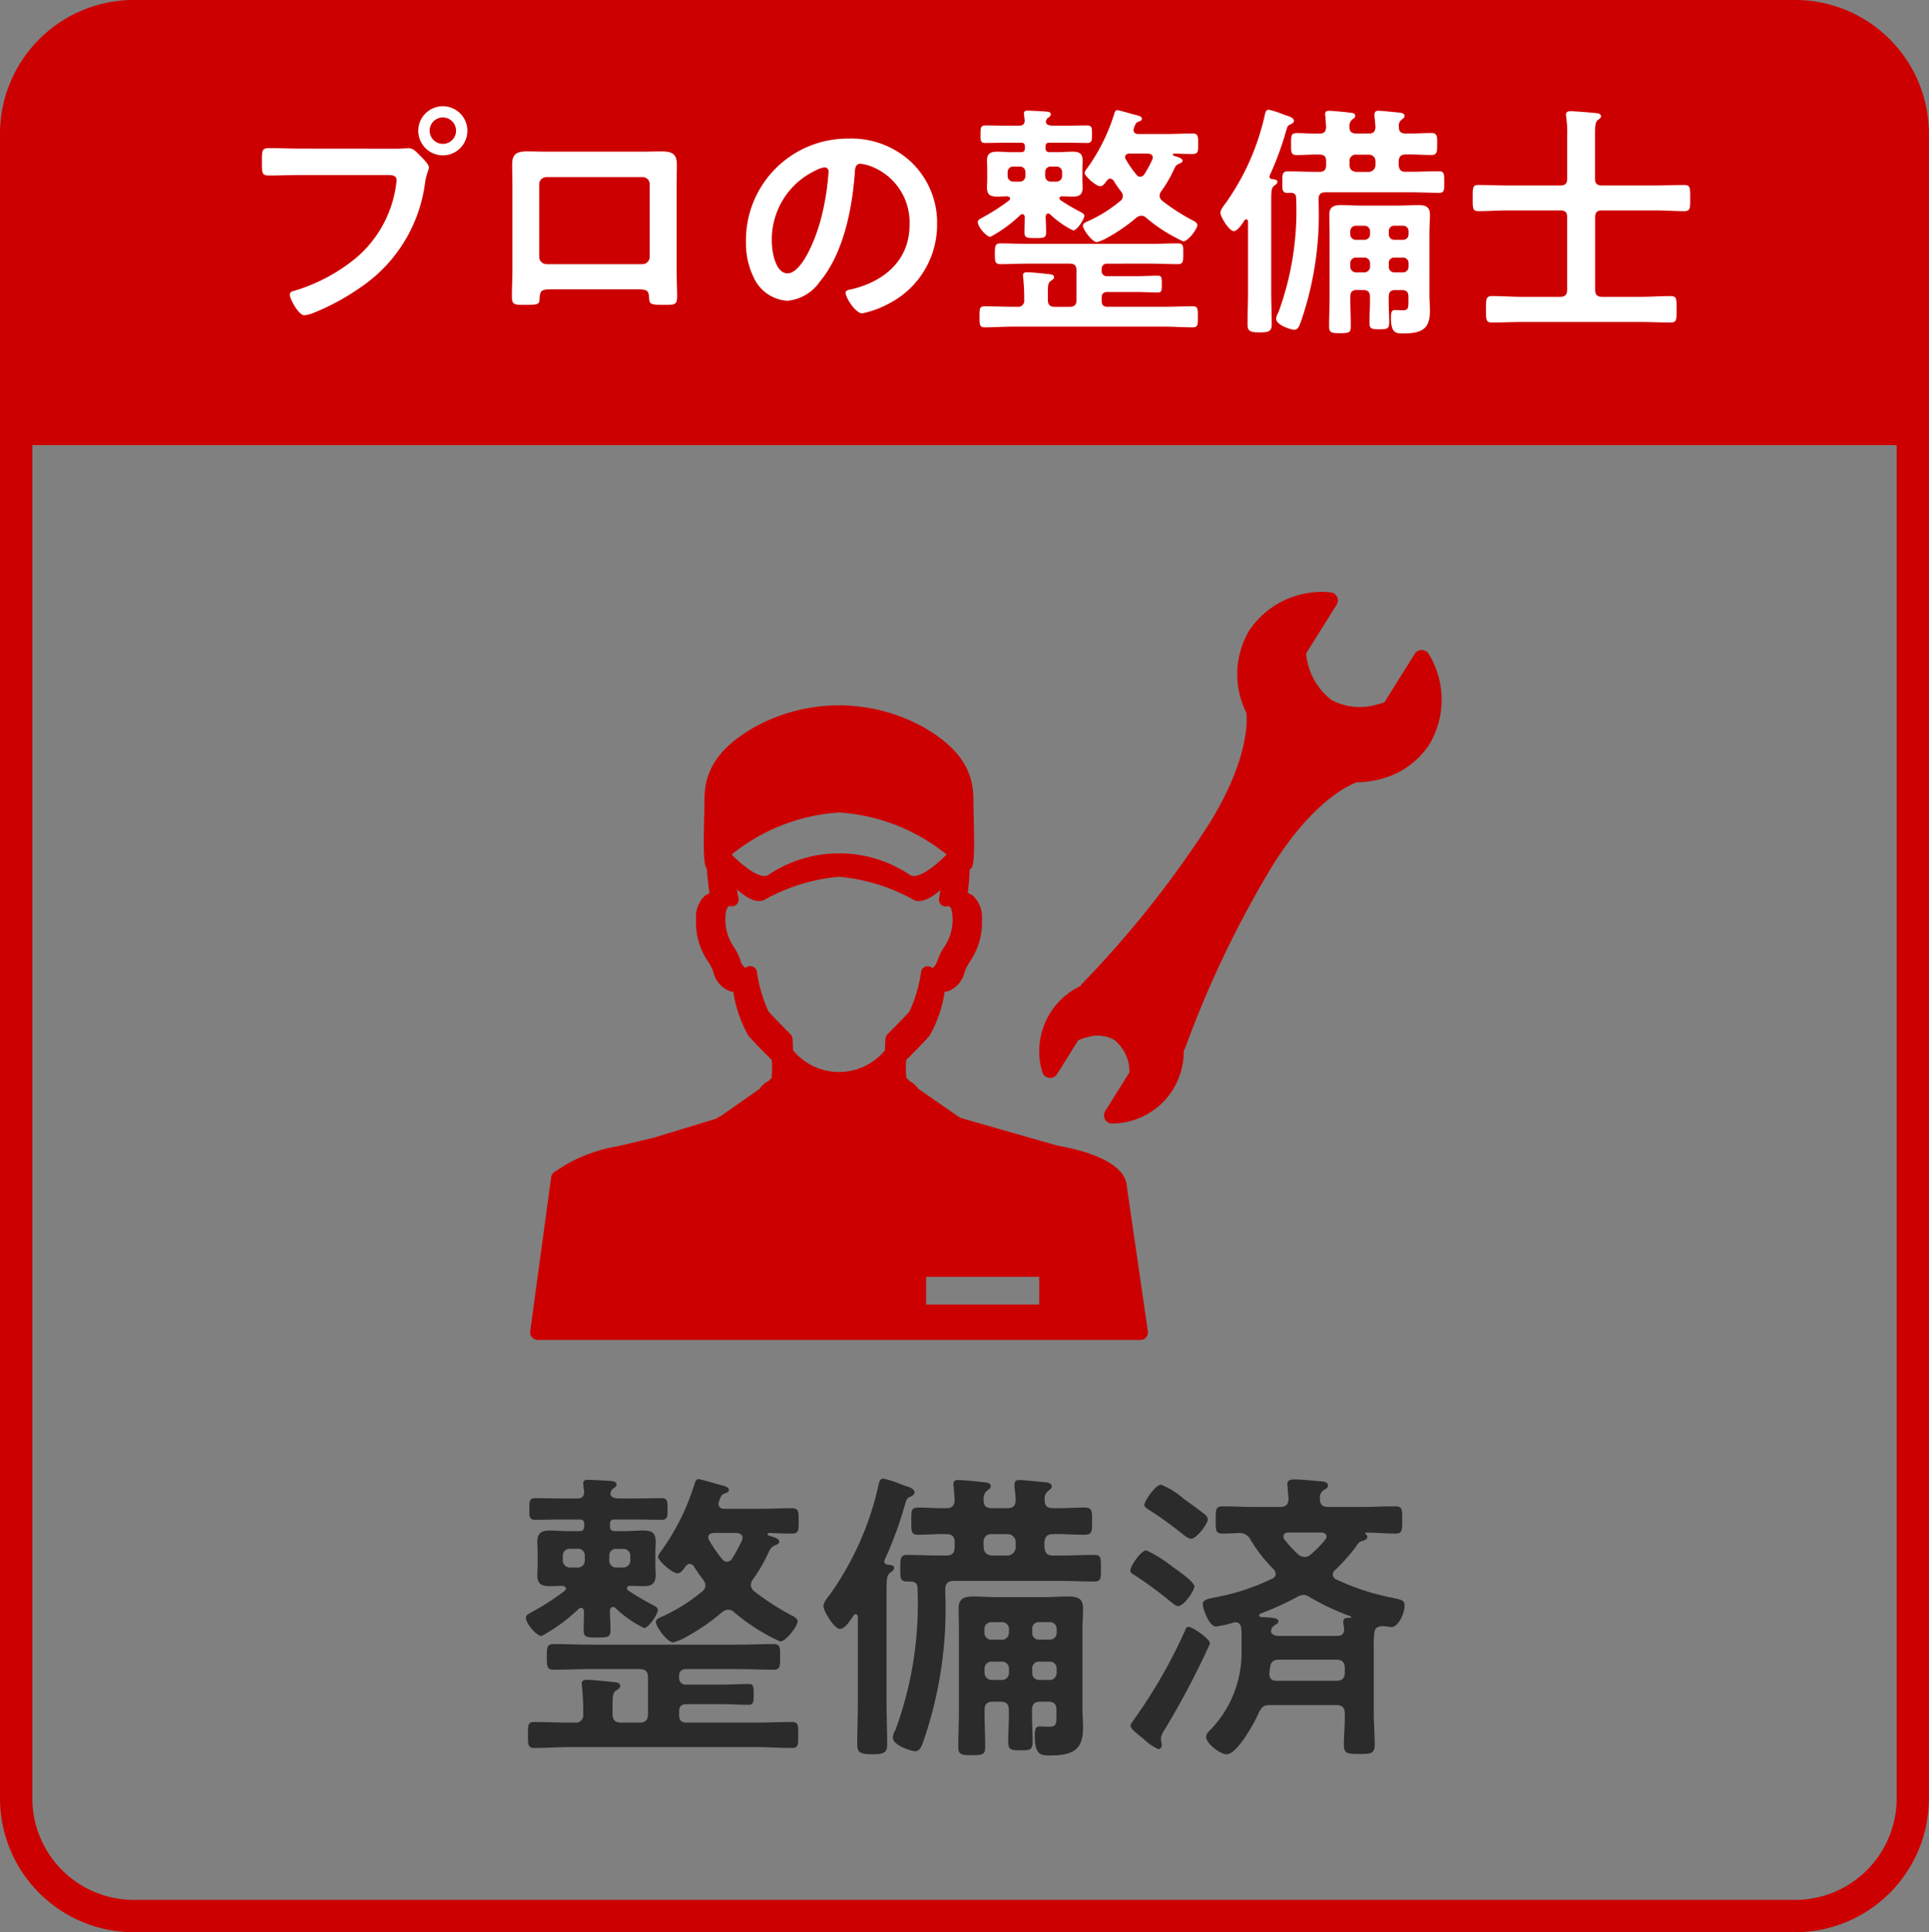
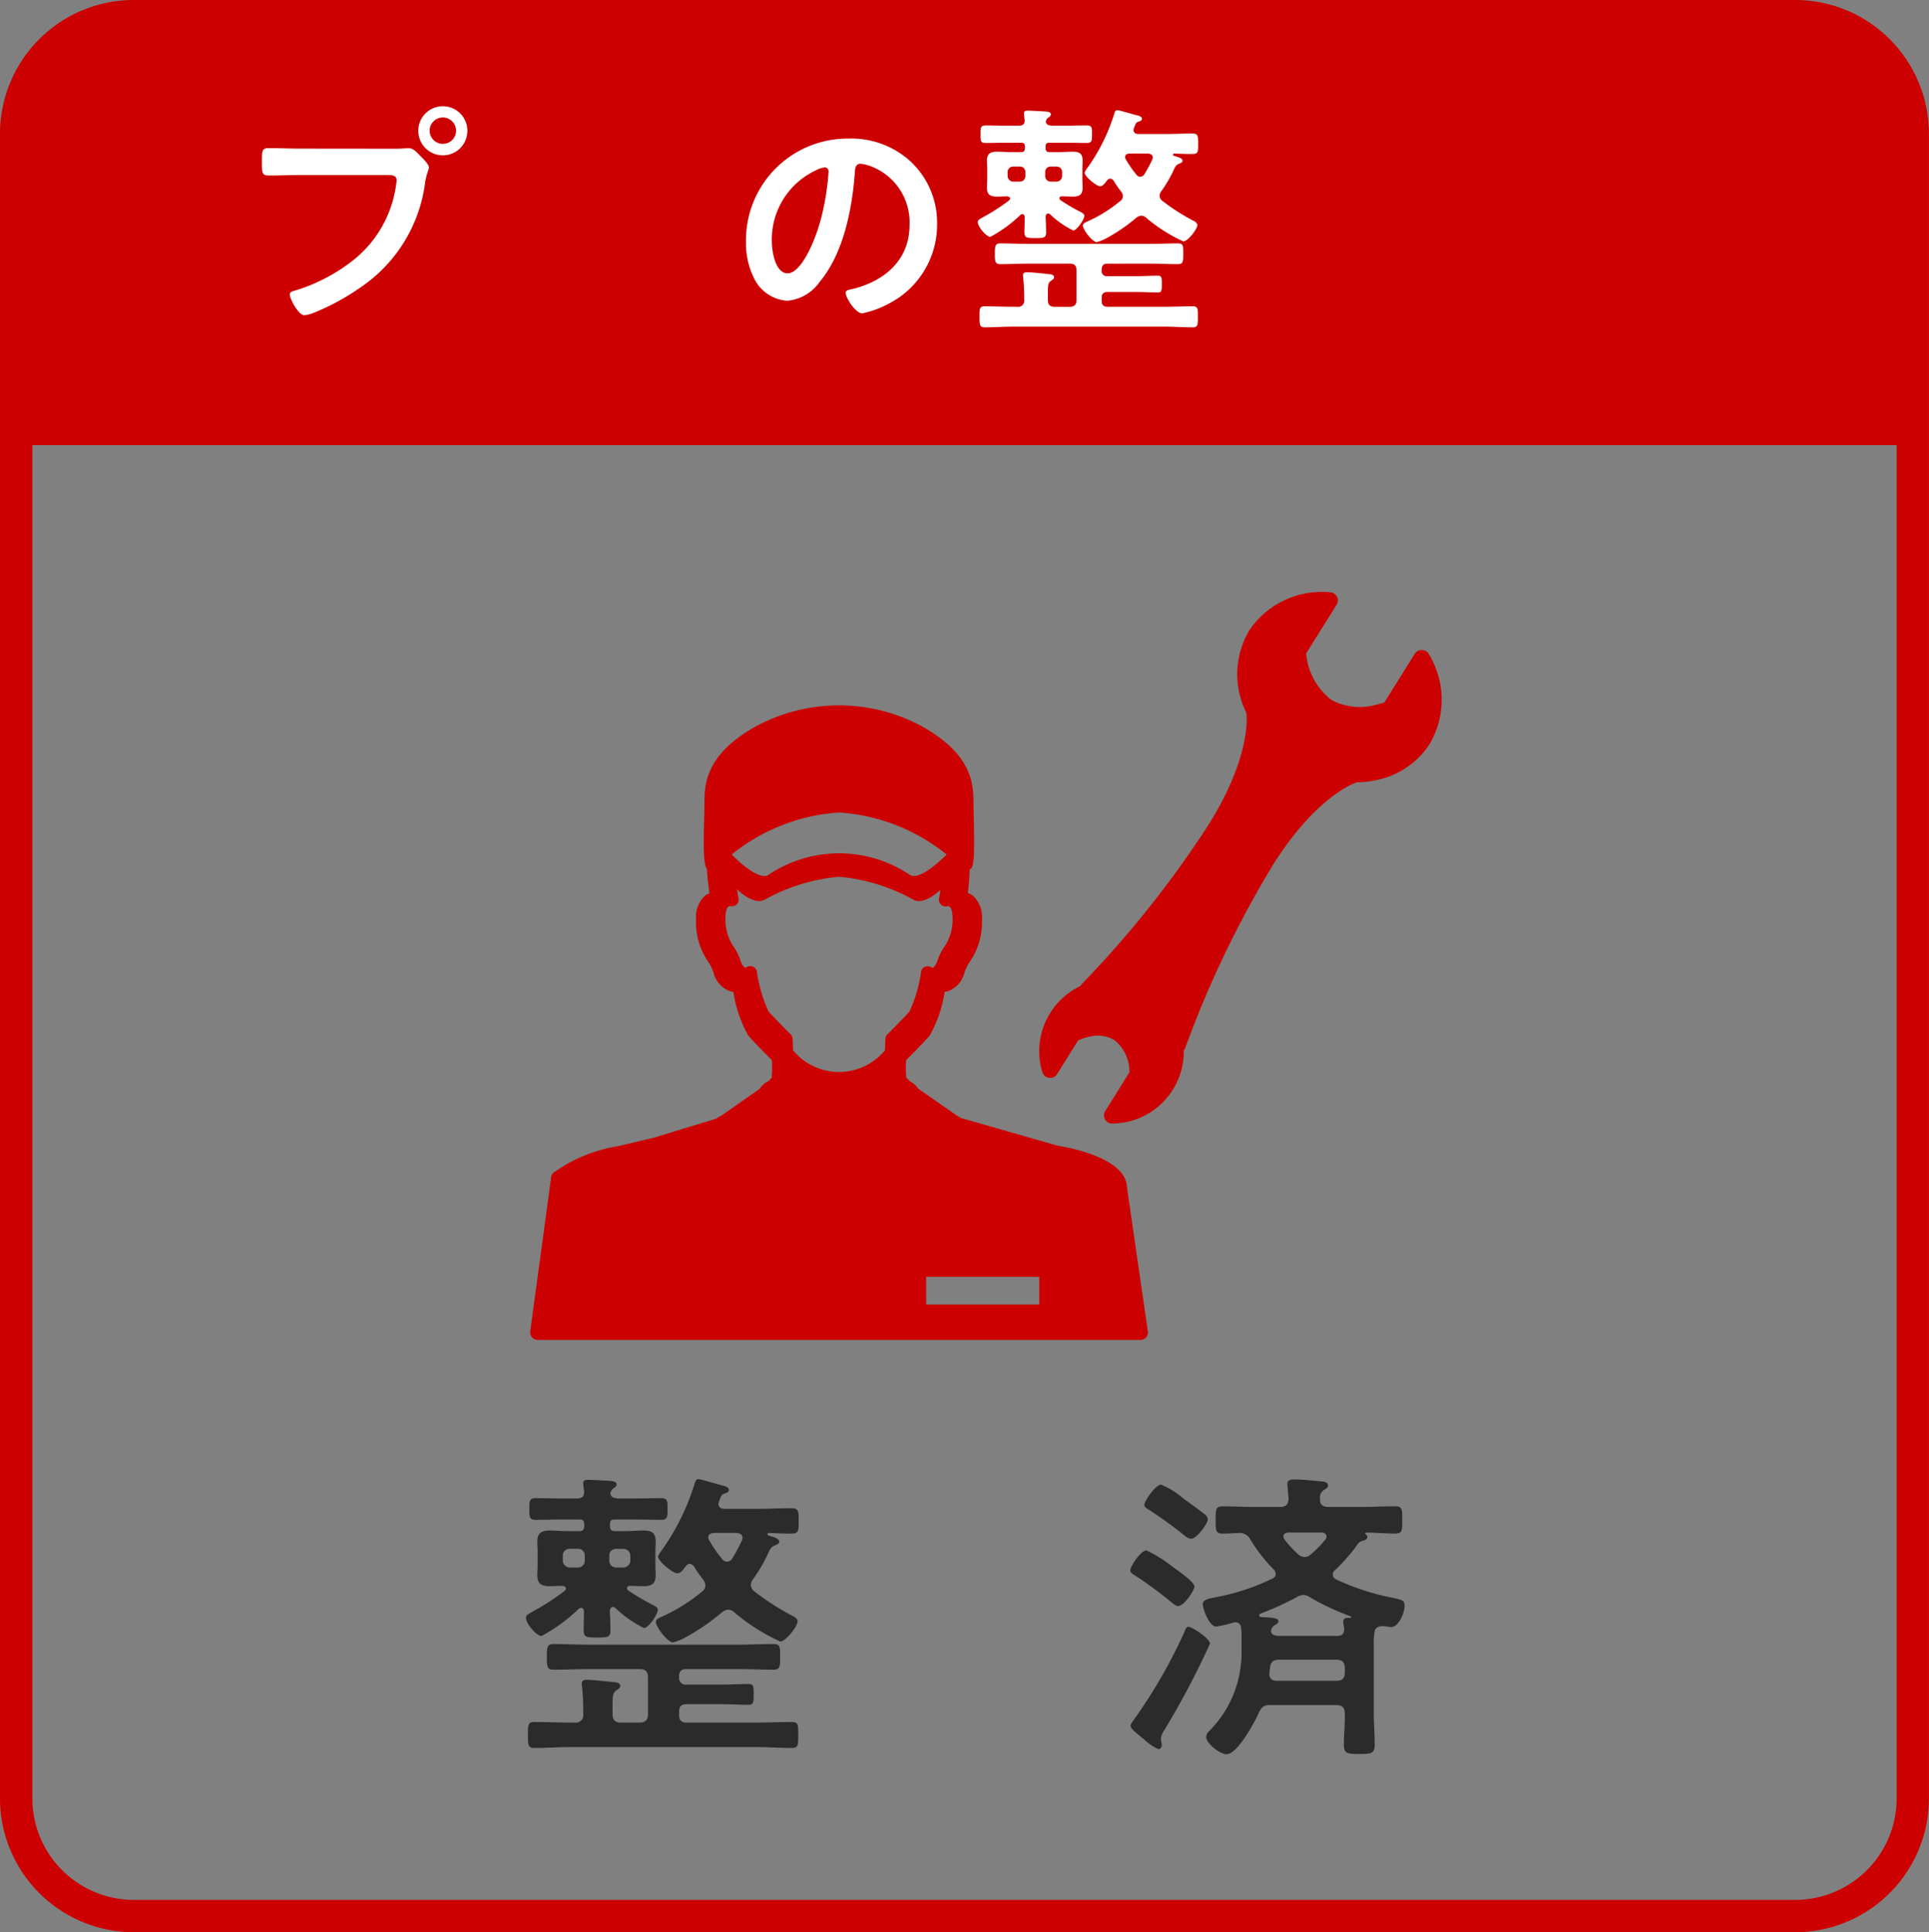
<svg xmlns="http://www.w3.org/2000/svg" width="108.413" height="108.6" viewBox="0 0 108.413 108.6">
  <rect x="0" y="0" width="108.413" height="108.6" fill="#808080" stroke="none" />
  <g transform="translate(-197.062 -2654.656)">
    <path d="M241.566,197.675H134.97v-17.5a6.609,6.609,0,0,1,6.609-6.608h93.378a6.609,6.609,0,0,1,6.609,6.608Z" transform="translate(63 2482)" fill="#c00" />
    <path d="M6.609-.909H99.987A7.526,7.526,0,0,1,107.5,6.609v93.565a7.526,7.526,0,0,1-7.517,7.517H6.609a7.526,7.526,0,0,1-7.518-7.517V6.609A7.526,7.526,0,0,1,6.609-.909ZM99.987,105.874a5.707,5.707,0,0,0,5.7-5.7V6.609a5.707,5.707,0,0,0-5.7-5.7H6.609a5.707,5.707,0,0,0-5.7,5.7v93.565a5.707,5.707,0,0,0,5.7,5.7Z" transform="translate(197.971 2655.564)" fill="#c00" />
    <path d="M156.338,181.014c.236,0,.569-.028.694-.028.277,0,.485.264.665.444.125.125.472.458.472.639,0,.124-.111.263-.208.8a8.394,8.394,0,0,1-3.675,5.966,12.95,12.95,0,0,1-2.662,1.429,1.686,1.686,0,0,1-.458.111c-.332,0-.817-.93-.817-1.152,0-.152.124-.194.249-.222a9.9,9.9,0,0,0,3.453-1.831,6.53,6.53,0,0,0,2.26-4.038c.013-.1.041-.263.041-.347,0-.264-.236-.291-.485-.291h-4.936c-.582,0-1.151.027-1.734.027-.415,0-.415-.124-.415-.749s-.014-.791.388-.791c.6,0,1.192.028,1.789.028ZM160.331,180a1.38,1.38,0,1,1-1.386-1.373A1.379,1.379,0,0,1,160.331,180m-2.121,0a.742.742,0,0,0,1.484,0,.742.742,0,1,0-1.484,0" transform="translate(63 2482)" fill="#fff" />
-     <path d="M170.134,181.18c.361,0,.721-.014,1.082-.014.568,0,.887.1.887.736,0,.416-.014.832-.014,1.234v4.7c0,.486.028.985.028,1.471s-.125.485-.777.485c-.8,0-.776-.069-.8-.457s-.18-.416-.665-.416h-4.8c-.471,0-.652.013-.68.416s.028.457-.8.457c-.651,0-.762,0-.762-.5s.028-.971.028-1.457v-4.7c0-.416-.014-.832-.014-1.249,0-.582.277-.721.832-.721.374,0,.762.014,1.137.014Zm-5.352,1.429a.406.406,0,0,0-.416.4v4.079a.417.417,0,0,0,.416.416h5.38a.416.416,0,0,0,.415-.416v-4.079a.4.4,0,0,0-.415-.4Z" transform="translate(63 2482)" fill="#fff" />
    <path d="M185.329,181.819a4.694,4.694,0,0,1,1.4,3.413,4.987,4.987,0,0,1-2.7,4.482,5.416,5.416,0,0,1-1.511.555c-.361,0-.929-.861-.929-1.166,0-.139.207-.166.346-.194,1.817-.43,3.245-1.623,3.245-3.608a3.367,3.367,0,0,0-2.219-3.316,2.391,2.391,0,0,0-.526-.125c-.319,0-.319.3-.333.542-.153,2.026-.638,4.5-1.969,6.091a2.484,2.484,0,0,1-1.831,1.068,2.235,2.235,0,0,1-1.885-1.318,4.352,4.352,0,0,1-.43-1.97,5.715,5.715,0,0,1,5.754-5.828,4.929,4.929,0,0,1,3.591,1.374m-5.393.4a4.293,4.293,0,0,0-2.5,4c0,.514.18,1.8.887,1.8s1.47-1.582,1.858-3a14.066,14.066,0,0,0,.444-2.706.219.219,0,0,0-.222-.249,1.532,1.532,0,0,0-.471.152" transform="translate(63 2482)" fill="#fff" />
    <path d="M192.857,185.69c0,.333-.111.347-.609.347s-.611-.014-.611-.347c0-.278.014-.555.014-.833,0-.083-.042-.166-.138-.166a.172.172,0,0,0-.111.055,7.667,7.667,0,0,1-1.678,1.221c-.222,0-.707-.555-.707-.832,0-.125.139-.18.305-.278a11.082,11.082,0,0,0,1.442-.929c.041-.042.069-.07.069-.111,0-.083-.083-.111-.152-.125-.2,0-.389.014-.582.014-.375,0-.569-.1-.569-.514,0-.138.014-.277.014-.416v-.666c0-.139-.014-.277-.014-.416,0-.4.194-.513.569-.513.276,0,.54.027.817.027h.527c.166,0,.208-.069.222-.222v-.1c-.014-.152-.056-.208-.222-.208h-.831c-.389,0-.777.014-1.179.014-.292,0-.264-.194-.264-.5s-.013-.485.278-.485c.388,0,.776.013,1.165.013h.72c.208,0,.319-.083.319-.305-.014-.083-.042-.346-.042-.388,0-.139.111-.153.222-.153.126,0,.943.042,1.068.056.1.013.222.041.222.152a.231.231,0,0,1-.139.181.245.245,0,0,0-.1.111c-.013.041-.041.069-.041.111,0,.194.208.222.346.235h.79c.389,0,.791-.013,1.179-.013.292,0,.277.166.277.485s.015.5-.277.5c-.388,0-.777-.014-1.179-.014h-.942c-.153,0-.208.056-.208.208v.1c0,.153.055.208.208.222h.485c.277,0,.541-.027.818-.027.388,0,.569.1.569.513,0,.139-.014.277-.014.416v.666c0,.139.014.278.014.416,0,.389-.167.514-.541.514-.208,0-.43-.014-.638-.014a.113.113,0,0,0-.125.111.138.138,0,0,0,.056.1,10.869,10.869,0,0,0,1.026.611c.152.083.319.152.319.263,0,.222-.43.833-.625.833a5.086,5.086,0,0,1-1.289-.9.169.169,0,0,0-.111-.055c-.11,0-.138.083-.152.18.014.277.027.569.027.86m3.12,2.151a.294.294,0,0,0,.333.333h1.608c.4,0,.818-.028,1.22-.028.222,0,.222.125.222.472s0,.472-.222.472c-.4,0-.817-.028-1.22-.028H196.31c-.222,0-.333.1-.333.319v.18c0,.236.111.333.333.333h3.12c.554,0,1.109-.027,1.664-.027.3,0,.291.152.291.582s.013.6-.291.6c-.555,0-1.11-.041-1.664-.041h-8.361c-.555,0-1.109.041-1.664.041-.3,0-.291-.167-.291-.6s-.014-.582.291-.582c.555,0,1.109.027,1.664.027h.166a.34.34,0,0,0,.389-.388v-.056a11.347,11.347,0,0,0-.056-1.179c0-.042-.014-.1-.014-.139,0-.152.111-.18.236-.18.222,0,.9.069,1.151.1.138.014.36.014.36.18,0,.1-.069.125-.18.208-.153.1-.167.264-.167.638v.431c0,.263.111.388.389.388h.832c.277,0,.388-.125.388-.388v-1.652c0-.277-.111-.388-.388-.388h-2.3c-.527,0-1.054.028-1.581.028-.3,0-.319-.125-.319-.583,0-.43.015-.583.306-.583.54,0,1.067.028,1.594.028h6.794c.541,0,1.068-.028,1.595-.028.319,0,.3.167.3.583s0,.583-.3.583c-.527,0-1.054-.028-1.595-.028H196.31c-.222,0-.333.1-.333.333Zm-5.282-5.315a.32.32,0,0,0,.332.333h.347a.309.309,0,0,0,.319-.333v-.194a.3.3,0,0,0-.319-.319h-.347a.309.309,0,0,0-.332.319Zm3.064-.194a.31.31,0,0,0-.333-.319h-.3a.3.3,0,0,0-.319.319v.194a.309.309,0,0,0,.319.333h.3a.32.32,0,0,0,.333-.333Zm6.225-.985c0,.028.028.042.042.056.264.083.5.138.5.291,0,.083-.111.125-.18.153-.194.083-.222.152-.319.361a7.073,7.073,0,0,1-.707,1.206.438.438,0,0,0-.083.237.384.384,0,0,0,.138.277,11.769,11.769,0,0,0,1.72,1.11c.1.041.263.139.263.263,0,.222-.527.916-.791.916a8.961,8.961,0,0,1-2.093-1.332.379.379,0,0,0-.263-.111.5.5,0,0,0-.278.111,9.727,9.727,0,0,1-1.705,1.166,2.269,2.269,0,0,1-.527.208c-.236,0-.777-.694-.777-.93,0-.124.167-.194.264-.235a7.932,7.932,0,0,0,1.844-1.152.336.336,0,0,0,.139-.264.439.439,0,0,0-.1-.264,5.68,5.68,0,0,1-.415-.6.272.272,0,0,0-.194-.125c-.1,0-.153.07-.208.139-.084.111-.2.291-.361.291-.208,0-.873-.555-.873-.763a.974.974,0,0,1,.166-.278A10.6,10.6,0,0,0,196.7,179c.028-.083.07-.152.153-.152.125,0,.97.263,1.164.3.084.028.222.069.222.194,0,.1-.152.139-.235.167-.125.055-.153.194-.208.333a.506.506,0,0,0-.028.124c0,.167.138.222.263.222h1.553c.486,0,.971-.028,1.47-.028.346,0,.346.126.346.583s0,.569-.346.569-.666-.014-1-.027c-.027,0-.069.027-.069.055m-2.052,1.138a.265.265,0,0,0,.208.111.286.286,0,0,0,.236-.139,7.452,7.452,0,0,0,.443-.819.371.371,0,0,0,.028-.124c0-.167-.139-.209-.277-.222h-1.026c-.125.013-.25.041-.25.208a.233.233,0,0,0,.042.125,6.035,6.035,0,0,0,.6.86" transform="translate(63 2482)" fill="#fff" />
-     <path d="M203.4,185.648c-.25,0-.749-.8-.749-1.041,0-.166.208-.416.319-.568a13.637,13.637,0,0,0,2.149-4.8c.055-.237.069-.417.25-.417a4.933,4.933,0,0,1,.748.236c.167.07.305.111.389.139.152.055.277.138.277.25s-.1.152-.181.194c-.18.069-.18.125-.263.388a17.119,17.119,0,0,1-.915,2.484.628.628,0,0,0-.014.069.136.136,0,0,0,.125.139c.1.014.319.014.319.153,0,.111-.111.167-.18.222-.153.111-.167.3-.167.846v5.093c0,.61.028,1.234.028,1.845,0,.388-.139.458-.68.458s-.679-.07-.679-.458c0-.624.028-1.235.028-1.845v-3.913c0-.07-.028-.139-.1-.139a.142.142,0,0,0-.1.056c-.125.194-.388.61-.61.61m3.036-2.151c-.319,0-.3-.194-.3-.6,0-.431,0-.611.3-.611.527,0,1.054.028,1.581.028h.194c.277,0,.388-.111.388-.388v-.209c0-.25-.1-.374-.374-.374-.416-.014-.846.028-1.276.028-.332,0-.319-.167-.319-.625s-.013-.611.333-.611c.43,0,.846.042,1.262.028.263,0,.36-.111.374-.361l-.041-.6a.426.426,0,0,1-.014-.139c0-.153.1-.181.222-.181.18,0,.915.07,1.123.1.124.013.346.013.346.18,0,.1-.055.125-.166.208a.467.467,0,0,0-.153.417c-.014.277.125.374.389.374h.679c.263,0,.374-.1.388-.361-.014-.194-.027-.388-.055-.582v-.139c0-.153.1-.2.222-.2.193,0,.915.084,1.136.1.111.013.333.028.333.194,0,.1-.069.125-.166.208a.4.4,0,0,0-.152.389c-.015.277.111.388.374.388.485.014.956-.028,1.442-.028.346,0,.333.181.333.611s.013.625-.333.625c-.486,0-.957-.042-1.442-.028-.263,0-.361.111-.389.374v.209c.028.277.126.388.389.388h.3c.527,0,1.053-.028,1.581-.028.3,0,.291.167.291.611s.013.6-.291.6c-.528,0-1.054-.028-1.581-.028h-4.8c-.263,0-.388.111-.388.375v.208a18.392,18.392,0,0,1-1,6.7c-.069.18-.139.444-.375.444-.138,0-1.012-.249-1.012-.624a.813.813,0,0,1,.125-.347,16.6,16.6,0,0,0,1-6.425c0-.222-.111-.305-.319-.305Zm3.91,5.453c-.277,0-.388.111-.388.389v.055c0,.528.027,1.069.027,1.6,0,.347-.083.388-.609.388-.472,0-.61-.027-.61-.374,0-.541.027-1.069.027-1.61v-3.663c0-.347-.014-.68-.014-1.026,0-.444.278-.528.666-.528.347,0,.693.028,1.054.028h2.2c.347,0,.707-.028,1.054-.028.4,0,.68.069.68.528,0,.346-.028.679-.028,1.012v3.539c0,.291.028.568.028.86,0,.985-.4,1.277-1.512,1.277-.43,0-.679-.042-.679-.9,0-.305.042-.416.236-.416.138,0,.277.014.415.014.347,0,.333-.138.333-.638v-.111c0-.278-.111-.389-.388-.389h-.347c-.263,0-.374.111-.374.389-.014.472.028.944.028,1.415,0,.389-.111.4-.555.4s-.555-.013-.555-.4c0-.471.042-.943.028-1.415,0-.278-.111-.389-.388-.389Zm-.43-7.02c0,.249.139.36.375.388h.693a.387.387,0,0,0,.388-.388v-.209a.367.367,0,0,0-.388-.374h-.693a.343.343,0,0,0-.375.374Zm1.151,3.732a.309.309,0,0,0-.332-.319h-.444a.309.309,0,0,0-.333.319v.153a.309.309,0,0,0,.333.318h.444a.309.309,0,0,0,.332-.318Zm-.776,1.47a.313.313,0,0,0-.333.333v.167a.32.32,0,0,0,.333.333h.444a.321.321,0,0,0,.332-.333v-.167a.314.314,0,0,0-.332-.333Zm2.606-1a.3.3,0,0,0,.333-.318v-.153a.3.3,0,0,0-.333-.319h-.457a.3.3,0,0,0-.319.319v.153a.3.3,0,0,0,.319.318Zm-.776,1.5a.31.31,0,0,0,.319.333h.457a.313.313,0,0,0,.333-.333v-.167a.307.307,0,0,0-.333-.333h-.457a.3.3,0,0,0-.319.333Z" transform="translate(63 2482)" fill="#fff" />
-     <path d="M222.14,184.871c0-.278-.111-.389-.388-.389h-2.967c-.541,0-1.082.042-1.623.042-.346,0-.332-.167-.332-.735,0-.583-.014-.736.332-.736.541,0,1.082.028,1.623.028h2.967c.277,0,.388-.111.388-.375v-2.414a6.253,6.253,0,0,0-.055-1.054c0-.042-.014-.1-.014-.139,0-.167.139-.194.277-.194.166,0,1.234.083,1.428.111.111,0,.264.041.264.18,0,.083-.07.125-.181.208-.138.111-.152.361-.152.777v2.525c0,.264.111.375.388.375H227.1c.541,0,1.068-.028,1.608-.028.347,0,.347.139.347.736s0,.735-.347.735c-.54,0-1.067-.042-1.608-.042H224.1c-.277,0-.388.111-.388.389v4.079c0,.264.111.389.388.389h2.163c.555,0,1.123-.042,1.678-.042.36,0,.347.153.347.749s.013.736-.347.736c-.555,0-1.123-.028-1.678-.028H219.6c-.555,0-1.109.028-1.678.028-.346,0-.346-.139-.346-.736s0-.749.346-.749c.569,0,1.123.042,1.678.042h2.149c.277,0,.388-.125.388-.389Z" transform="translate(63 2482)" fill="#fff" />
    <path d="M168.375,264.263c0,.412-.137.429-.755.429s-.755-.017-.755-.429c0-.344.017-.688.017-1.032,0-.1-.051-.206-.171-.206a.214.214,0,0,0-.138.069,9.5,9.5,0,0,1-2.077,1.512c-.274,0-.875-.687-.875-1.031,0-.155.172-.224.378-.344a13.69,13.69,0,0,0,1.785-1.151c.051-.052.086-.086.086-.137,0-.1-.1-.138-.189-.155-.24,0-.481.017-.721.017-.464,0-.7-.12-.7-.636,0-.171.017-.343.017-.515v-.825c0-.172-.017-.343-.017-.515,0-.5.24-.636.7-.636.343,0,.669.034,1.012.034h.653c.206,0,.257-.085.274-.274v-.121c-.017-.189-.068-.258-.274-.258H165.6c-.481,0-.961.018-1.459.018-.361,0-.326-.241-.326-.619,0-.4-.017-.6.343-.6.481,0,.961.018,1.442.018h.892c.258,0,.4-.1.4-.378-.017-.1-.051-.43-.051-.481,0-.172.137-.189.274-.189.155,0,1.167.051,1.322.068.12.018.275.052.275.189,0,.1-.086.172-.172.224a.31.31,0,0,0-.121.137c-.017.052-.051.086-.051.137,0,.241.258.275.429.293h.978c.481,0,.979-.018,1.459-.018.36,0,.344.207.344.6,0,.412.016.619-.344.619-.48,0-.961-.018-1.459-.018H168.6c-.189,0-.257.069-.257.258v.121c0,.189.068.257.257.274h.6c.343,0,.669-.034,1.013-.034.48,0,.7.12.7.636,0,.172-.017.343-.017.515v.825c0,.172.017.344.017.515,0,.482-.206.636-.669.636-.258,0-.532-.017-.789-.017a.14.14,0,0,0-.155.138.175.175,0,0,0,.069.12,13.521,13.521,0,0,0,1.27.756c.188.1.394.189.394.326,0,.275-.532,1.031-.772,1.031a6.242,6.242,0,0,1-1.6-1.117.215.215,0,0,0-.137-.068c-.138,0-.172.1-.189.223.017.343.034.7.034,1.066m3.862,2.662a.365.365,0,0,0,.412.413h1.991c.5,0,1.012-.034,1.51-.034.275,0,.275.155.275.584,0,.412,0,.584-.275.584-.5,0-1.013-.034-1.51-.034h-1.991c-.275,0-.412.12-.412.4v.223c0,.293.137.413.412.413h3.862c.686,0,1.372-.034,2.059-.034.377,0,.36.189.36.721s.017.739-.36.739c-.687,0-1.373-.052-2.059-.052h-10.35c-.686,0-1.373.052-2.06.052-.377,0-.36-.206-.36-.739s-.017-.721.36-.721c.687,0,1.374.034,2.06.034h.206a.421.421,0,0,0,.48-.482v-.068a13.709,13.709,0,0,0-.068-1.46c0-.052-.017-.121-.017-.172,0-.189.137-.224.292-.224.274,0,1.115.086,1.424.121.172.016.446.016.446.223,0,.12-.086.155-.222.257-.19.121-.207.327-.207.791v.532c0,.327.137.482.481.482h1.03c.343,0,.48-.155.48-.482v-2.044c0-.343-.137-.481-.48-.481h-2.849c-.652,0-1.3.034-1.957.034-.378,0-.4-.155-.4-.721,0-.533.017-.722.378-.722.669,0,1.322.034,1.974.034h8.409c.67,0,1.322-.034,1.974-.034.4,0,.377.206.377.722,0,.532,0,.721-.377.721-.652,0-1.3-.034-1.974-.034h-2.917c-.275,0-.412.12-.412.412Zm-6.539-6.58a.4.4,0,0,0,.412.412h.429a.383.383,0,0,0,.394-.412V260.1a.369.369,0,0,0-.394-.395h-.429a.384.384,0,0,0-.412.395Zm3.793-.241a.384.384,0,0,0-.412-.395H168.7a.37.37,0,0,0-.395.395v.241a.383.383,0,0,0,.395.412h.377a.4.4,0,0,0,.412-.412Zm7.706-1.22c0,.034.034.052.051.069.327.1.618.172.618.361,0,.1-.137.154-.223.188-.24.1-.275.19-.4.448a8.738,8.738,0,0,1-.875,1.494.541.541,0,0,0-.1.293.48.48,0,0,0,.171.343,14.653,14.653,0,0,0,2.129,1.375c.12.051.326.171.326.326,0,.275-.652,1.134-.979,1.134a11.121,11.121,0,0,1-2.591-1.649.469.469,0,0,0-.326-.138.608.608,0,0,0-.343.138,12.116,12.116,0,0,1-2.111,1.443,2.742,2.742,0,0,1-.652.258c-.292,0-.961-.859-.961-1.152,0-.154.205-.24.326-.291a9.809,9.809,0,0,0,2.282-1.427.414.414,0,0,0,.172-.326.549.549,0,0,0-.12-.327,6.839,6.839,0,0,1-.515-.739.338.338,0,0,0-.24-.154c-.121,0-.189.086-.258.172-.1.137-.241.361-.446.361-.258,0-1.081-.688-1.081-.945a1.207,1.207,0,0,1,.206-.344,13.15,13.15,0,0,0,1.87-3.815c.035-.1.086-.189.189-.189.155,0,1.2.326,1.442.378.1.034.275.086.275.241,0,.12-.19.171-.292.206-.155.069-.189.24-.258.412a.652.652,0,0,0-.035.155c0,.206.172.275.327.275H176.7c.6,0,1.2-.034,1.819-.034.429,0,.429.154.429.721s0,.705-.429.705c-.412,0-.823-.017-1.236-.035-.034,0-.085.035-.085.069m-2.54,1.409a.323.323,0,0,0,.257.137.354.354,0,0,0,.292-.171,9.444,9.444,0,0,0,.549-1.014.511.511,0,0,0,.035-.155c0-.206-.172-.257-.344-.275h-1.27c-.154.018-.309.052-.309.258a.272.272,0,0,0,.052.155,7.368,7.368,0,0,0,.738,1.065" transform="translate(63 2482)" fill="#2b2b2b" />
-     <path d="M181.268,264.211c-.308,0-.926-1-.926-1.289,0-.206.257-.515.4-.7a16.919,16.919,0,0,0,2.66-5.946c.068-.292.086-.515.309-.515a6.239,6.239,0,0,1,.927.292c.205.086.377.138.48.172.189.069.343.171.343.309,0,.121-.12.189-.223.241-.223.085-.223.155-.326.481a21.178,21.178,0,0,1-1.133,3.075.788.788,0,0,0-.017.087.17.17,0,0,0,.155.171c.12.017.394.017.394.189,0,.138-.137.206-.223.275-.189.138-.2.378-.2,1.049V268.4c0,.757.034,1.53.034,2.286,0,.481-.172.567-.841.567-.653,0-.841-.086-.841-.567,0-.774.034-1.529.034-2.286v-4.845c0-.086-.034-.172-.12-.172a.178.178,0,0,0-.121.069c-.154.24-.48.756-.755.756m3.759-2.663c-.394,0-.378-.241-.378-.739,0-.533,0-.757.378-.757.652,0,1.3.035,1.957.035h.24c.343,0,.481-.137.481-.481v-.258c0-.309-.12-.464-.464-.464-.515-.017-1.047.034-1.579.034-.412,0-.394-.2-.394-.773,0-.584-.018-.755.411-.755.532,0,1.047.051,1.562.034.326,0,.446-.138.464-.447l-.052-.739a.534.534,0,0,1-.017-.172c0-.189.12-.223.274-.223.224,0,1.133.085,1.391.12.154.017.429.017.429.224,0,.12-.069.154-.206.257a.578.578,0,0,0-.189.516c-.017.343.155.464.481.464h.84c.326,0,.464-.121.481-.447-.017-.241-.035-.481-.069-.722v-.172c0-.189.12-.24.275-.24.24,0,1.133.1,1.407.12.138.017.412.034.412.24,0,.121-.085.155-.205.259a.5.5,0,0,0-.19.48c-.017.344.138.482.464.482.6.017,1.184-.034,1.785-.034.429,0,.412.223.412.755,0,.55.017.773-.412.773-.6,0-1.184-.051-1.785-.034-.326,0-.446.138-.481.464v.258c.035.344.155.481.481.481h.377c.653,0,1.3-.035,1.957-.035.378,0,.36.207.36.757,0,.532.018.739-.36.739-.652,0-1.3-.035-1.957-.035H187.67c-.326,0-.48.138-.48.464v.258a22.782,22.782,0,0,1-1.236,8.3c-.086.224-.172.55-.464.55-.171,0-1.252-.31-1.252-.773a1,1,0,0,1,.154-.43,20.56,20.56,0,0,0,1.236-7.955c0-.275-.138-.378-.4-.378Zm4.84,6.752c-.343,0-.481.138-.481.482v.068c0,.653.035,1.324.035,1.976,0,.43-.1.482-.755.482-.584,0-.756-.035-.756-.464,0-.67.035-1.323.035-1.994v-4.536c0-.429-.017-.842-.017-1.272,0-.55.343-.653.823-.653.43,0,.859.035,1.3.035h2.729c.429,0,.875-.035,1.3-.035.5,0,.841.087.841.653,0,.43-.034.843-.034,1.255v4.381c0,.361.034.7.034,1.066,0,1.22-.5,1.58-1.871,1.58-.532,0-.841-.051-.841-1.116,0-.378.052-.516.292-.516.172,0,.343.018.515.018.429,0,.412-.173.412-.791v-.137c0-.344-.138-.482-.48-.482h-.43c-.326,0-.463.138-.463.482-.017.584.034,1.168.034,1.752,0,.481-.137.5-.686.5s-.687-.018-.687-.5c0-.584.051-1.168.035-1.752,0-.344-.138-.482-.481-.482Zm-.532-8.694c0,.309.171.446.463.481h.858a.481.481,0,0,0,.481-.481v-.258a.456.456,0,0,0-.481-.464H189.8a.424.424,0,0,0-.463.464Zm1.425,4.622a.384.384,0,0,0-.413-.395H189.8a.384.384,0,0,0-.412.395v.189a.384.384,0,0,0,.412.4h.549a.384.384,0,0,0,.413-.4Zm-.962,1.822a.387.387,0,0,0-.412.412v.206a.4.4,0,0,0,.412.412h.549a.4.4,0,0,0,.413-.412v-.206a.388.388,0,0,0-.413-.412Zm3.227-1.237a.375.375,0,0,0,.412-.4v-.189a.375.375,0,0,0-.412-.395h-.567a.369.369,0,0,0-.394.395v.189a.37.37,0,0,0,.394.4Zm-.961,1.855a.382.382,0,0,0,.394.412h.567a.387.387,0,0,0,.412-.412v-.206a.379.379,0,0,0-.412-.412h-.567a.374.374,0,0,0-.394.412Z" transform="translate(63 2482)" fill="#2b2b2b" />
    <path d="M200.265,262.922c-.138,0-.326-.189-.447-.275a21.291,21.291,0,0,0-1.888-1.392c-.206-.137-.343-.189-.343-.343,0-.207.583-1.117.91-1.117a7.737,7.737,0,0,1,1.476.928c.24.172,1.218.841,1.218,1.1,0,.205-.566,1.1-.926,1.1m-.756,6.959a1.094,1.094,0,0,0-.205.481c0,.121.051.258.051.378a.21.21,0,0,1-.189.224,2.837,2.837,0,0,1-.824-.567c-.188-.155-.738-.55-.738-.739,0-.121.138-.275.206-.378a29.157,29.157,0,0,0,2.832-4.931c.068-.173.1-.259.223-.259.189,0,1.2.653,1.2.946a46.263,46.263,0,0,1-2.557,4.845M201,259.142a.785.785,0,0,1-.377-.189,22.192,22.192,0,0,0-1.94-1.409c-.137-.086-.308-.172-.308-.309,0-.189.617-1.134.943-1.134a4.575,4.575,0,0,1,1.288.807c.274.189.927.67,1.167.859a.434.434,0,0,1,.171.292c0,.206-.617,1.083-.944,1.083M206,257.355c.309,0,.463-.12.48-.447,0-.12-.034-.343-.051-.67,0-.069-.018-.12-.018-.172,0-.206.172-.258.344-.258.5,0,.926.052,1.476.1.275.016.463.051.463.24,0,.138-.1.172-.24.258a.521.521,0,0,0-.206.5c-.017.327.172.447.481.447h1.784c.653,0,1.305-.035,1.957-.035.4,0,.4.155.4.757,0,.618,0,.773-.4.773-.532,0-1.081-.052-1.63-.052-.035.017-.052.017-.052.052,0,.017.017.034.034.052a.151.151,0,0,1,.086.137c0,.138-.154.189-.257.223-.223.052-.258.138-.446.413a11.03,11.03,0,0,1-1.116,1.237.287.287,0,0,0-.12.257.3.3,0,0,0,.188.258,13.329,13.329,0,0,0,3.159,1.031c.532.12.686.138.686.447,0,.446-.36,1.2-.738,1.2-.069,0-.137-.018-.206-.018a1.406,1.406,0,0,0-.275-.034.646.646,0,0,0-.343.086.82.82,0,0,0-.1.121l-.017.068a3.63,3.63,0,0,0-.052.791v3.8c0,.6.052,1.2.052,1.787,0,.532-.223.532-.875.532-.635,0-.858,0-.858-.532,0-.584.069-1.151.051-1.735,0-.344-.154-.482-.481-.482h-3.707c-.36,0-.463.086-.635.413-.223.533-1.218,2.354-1.819,2.354-.36,0-1.15-.6-1.15-.98a.53.53,0,0,1,.189-.343,6.229,6.229,0,0,0,1.8-4.5v-.842a2.934,2.934,0,0,0-.017-.395c-.017-.206-.1-.361-.343-.361a.547.547,0,0,0-.138.034,6.385,6.385,0,0,1-.926.207c-.4,0-.755-1-.755-1.272,0-.258.429-.31.737-.378a12.084,12.084,0,0,0,3.175-1.048.28.28,0,0,0,.19-.258.4.4,0,0,0-.12-.258,8.866,8.866,0,0,1-1.3-1.667.678.678,0,0,0-.652-.378c-.309.018-.618.035-.91.035-.394,0-.394-.155-.394-.773,0-.6,0-.757.394-.757.652,0,1.3.035,1.94.035Zm1.3,4.948a.692.692,0,0,0-.36.121,16.68,16.68,0,0,1-2.043.927.118.118,0,0,0-.068.1c0,.034.017.069.1.086a1.786,1.786,0,0,0,.292.017c.429.034.687.052.687.223,0,.12-.1.155-.206.224a.456.456,0,0,0-.172.189.336.336,0,0,0-.034.137c0,.207.223.258.4.275h3.312c.275,0,.4-.12.4-.395-.017-.1-.052-.326-.052-.4,0-.205.155-.223.31-.223.1,0,.136,0,.136-.034s-.016-.052-.085-.069a13.856,13.856,0,0,1-2.232-1.048.713.713,0,0,0-.377-.138m-1.356,3.643c-.326,0-.48.12-.514.464a2.228,2.228,0,0,0-.035.344c0,.275.171.378.412.378h3.346c.327,0,.481-.137.481-.464v-.241c0-.343-.154-.481-.481-.481Zm1.425-5.773a.464.464,0,0,0,.343-.137,5.8,5.8,0,0,0,.841-.859.245.245,0,0,0,.051-.155c0-.155-.137-.207-.257-.224h-1.905c-.137.017-.257.069-.257.224a.283.283,0,0,0,.051.155,6.1,6.1,0,0,0,.772.841.537.537,0,0,0,.361.155" transform="translate(63 2482)" fill="#2b2b2b" />
    <path d="M199.973,233.907a4.036,4.036,0,0,0,.617-2.2.471.471,0,0,0,.077-.137,58.308,58.308,0,0,1,4.92-10.273c2.329-3.72,4.411-4.562,4.725-4.671a5.7,5.7,0,0,0,1.168-.141,4.627,4.627,0,0,0,2.934-2.023,4.911,4.911,0,0,0-.049-5.039.458.458,0,0,0-.389-.234.434.434,0,0,0-.114.011.45.45,0,0,0-.285.2l-1.712,2.734a4.644,4.644,0,0,1-.472.134,3.37,3.37,0,0,1-2.5-.272,3.691,3.691,0,0,1-1.423-2.615l1.712-2.735a.457.457,0,0,0-.363-.7,4.91,4.91,0,0,0-4.554,2.155,4.832,4.832,0,0,0-.157,4.612c.031.225.262,2.487-2.134,6.314a58.372,58.372,0,0,1-7.092,8.915.449.449,0,0,0-.09.129,4.057,4.057,0,0,0-2.149,4.844.461.461,0,0,0,.378.321.469.469,0,0,0,.163-.008.461.461,0,0,0,.285-.2l1.188-1.9a3.075,3.075,0,0,1,.579-.195,1.908,1.908,0,0,1,1.443.166,2.277,2.277,0,0,1,.858,1.831c-.129.205-1.36,2.173-1.36,2.173a.458.458,0,0,0,.392.7,4.049,4.049,0,0,0,3.407-1.9" transform="translate(63 2482)" fill="#c00" />
    <path d="M197.394,239.354c-.067-1.6-3.2-2.192-3.833-2.295l-.1-.023-5.4-1.545a.649.649,0,0,0-.159-.093c-.092-.064-2.151-1.495-2.236-1.553a1.226,1.226,0,0,0-.49-.429.646.646,0,0,0-.178-.175c-.01-.165-.024-.336-.024-.478,0-.226.008-.406.015-.526.27-.269.97-.973,1.327-1.383a7.27,7.27,0,0,0,.839-2.459.888.888,0,0,0,.169-.021,1.514,1.514,0,0,0,.954-1.1,2.766,2.766,0,0,1,.294-.573,3.878,3.878,0,0,0,.679-2.218c0-.061,0-.124,0-.188a1.653,1.653,0,0,0-.5-1.288.971.971,0,0,0-.3-.161c.043-.316.09-.775.109-1.323l.075-.051c.281-.194.137-2.617.137-3.786s-.247-2.7-2.822-4.166a9.817,9.817,0,0,0-9.476,0c-2.576,1.464-2.822,3-2.822,4.166s-.145,3.592.137,3.786a13.875,13.875,0,0,0,.15,1.39,1,1,0,0,0-.273.153,1.644,1.644,0,0,0-.488,1.28c0,.064,0,.127,0,.188a3.872,3.872,0,0,0,.679,2.217,2.771,2.771,0,0,1,.294.574,1.516,1.516,0,0,0,.954,1.1.9.9,0,0,0,.17.021,7.278,7.278,0,0,0,.838,2.458c.357.411,1.058,1.115,1.327,1.384.007.12.015.3.015.526,0,.143-.014.315-.023.479a.649.649,0,0,0-.133.13.426.426,0,0,0-.035.039,1.214,1.214,0,0,0-.507.442l-2.19,1.531a.67.67,0,0,0-.231.138c-.229.071-3.528,1.076-3.528,1.076l-1.968.468a8.78,8.78,0,0,0-3.027,1.077c.008-.005.017,0,.025-.008-.106.061-.279.172-.611.386a.424.424,0,0,0-.19.3l-1.176,8.667a.544.544,0,0,0,0,.057.423.423,0,0,0,.423.423h33.87a.423.423,0,0,0,.419-.484Zm-16.172-21.032a10.71,10.71,0,0,1,6.041,2.361s-1.391,1.456-2.031,1.17a7.123,7.123,0,0,0-8.02,0c-.64.286-2.03-1.17-2.03-1.17a10.706,10.706,0,0,1,6.04-2.361m2.716,12.463a.383.383,0,0,0-.11.232c0,.018-.026.288-.026.666a3.347,3.347,0,0,1-5.173,0c0-.378-.025-.648-.026-.666a.373.373,0,0,0-.11-.232c-.009-.009-.871-.863-1.241-1.288a7.99,7.99,0,0,1-.654-2.244.375.375,0,0,0-.254-.277.4.4,0,0,0-.381.078l-.01.009a.836.836,0,0,1-.292-.476,3.049,3.049,0,0,0-.335-.674,2.717,2.717,0,0,1-.492-1.718c.016-.434.125-.556.158-.583.012-.01.048-.039.149-.023a.376.376,0,0,0,.427-.453c0-.009-.042-.2-.085-.5.01.011.877.883,1.513.61a10.449,10.449,0,0,1,4.22-1.311,10.46,10.46,0,0,1,4.22,1.311c.56.24,1.3-.407,1.475-.573-.036.294-.071.473-.072.478a.371.371,0,0,0-.007.074.375.375,0,0,0,.446.37c.109-.021.147.01.16.019.033.027.143.147.159.584a2.709,2.709,0,0,1-.492,1.718,3.094,3.094,0,0,0-.335.674c-.106.34-.264.465-.31.472a.4.4,0,0,0-.377-.081.369.369,0,0,0-.25.275,7.923,7.923,0,0,1-.654,2.244c-.37.425-1.232,1.279-1.241,1.288m8.529,15.189h-6.353v-1.556h6.353Z" transform="translate(63 2482)" fill="#c00" />
  </g>
</svg>